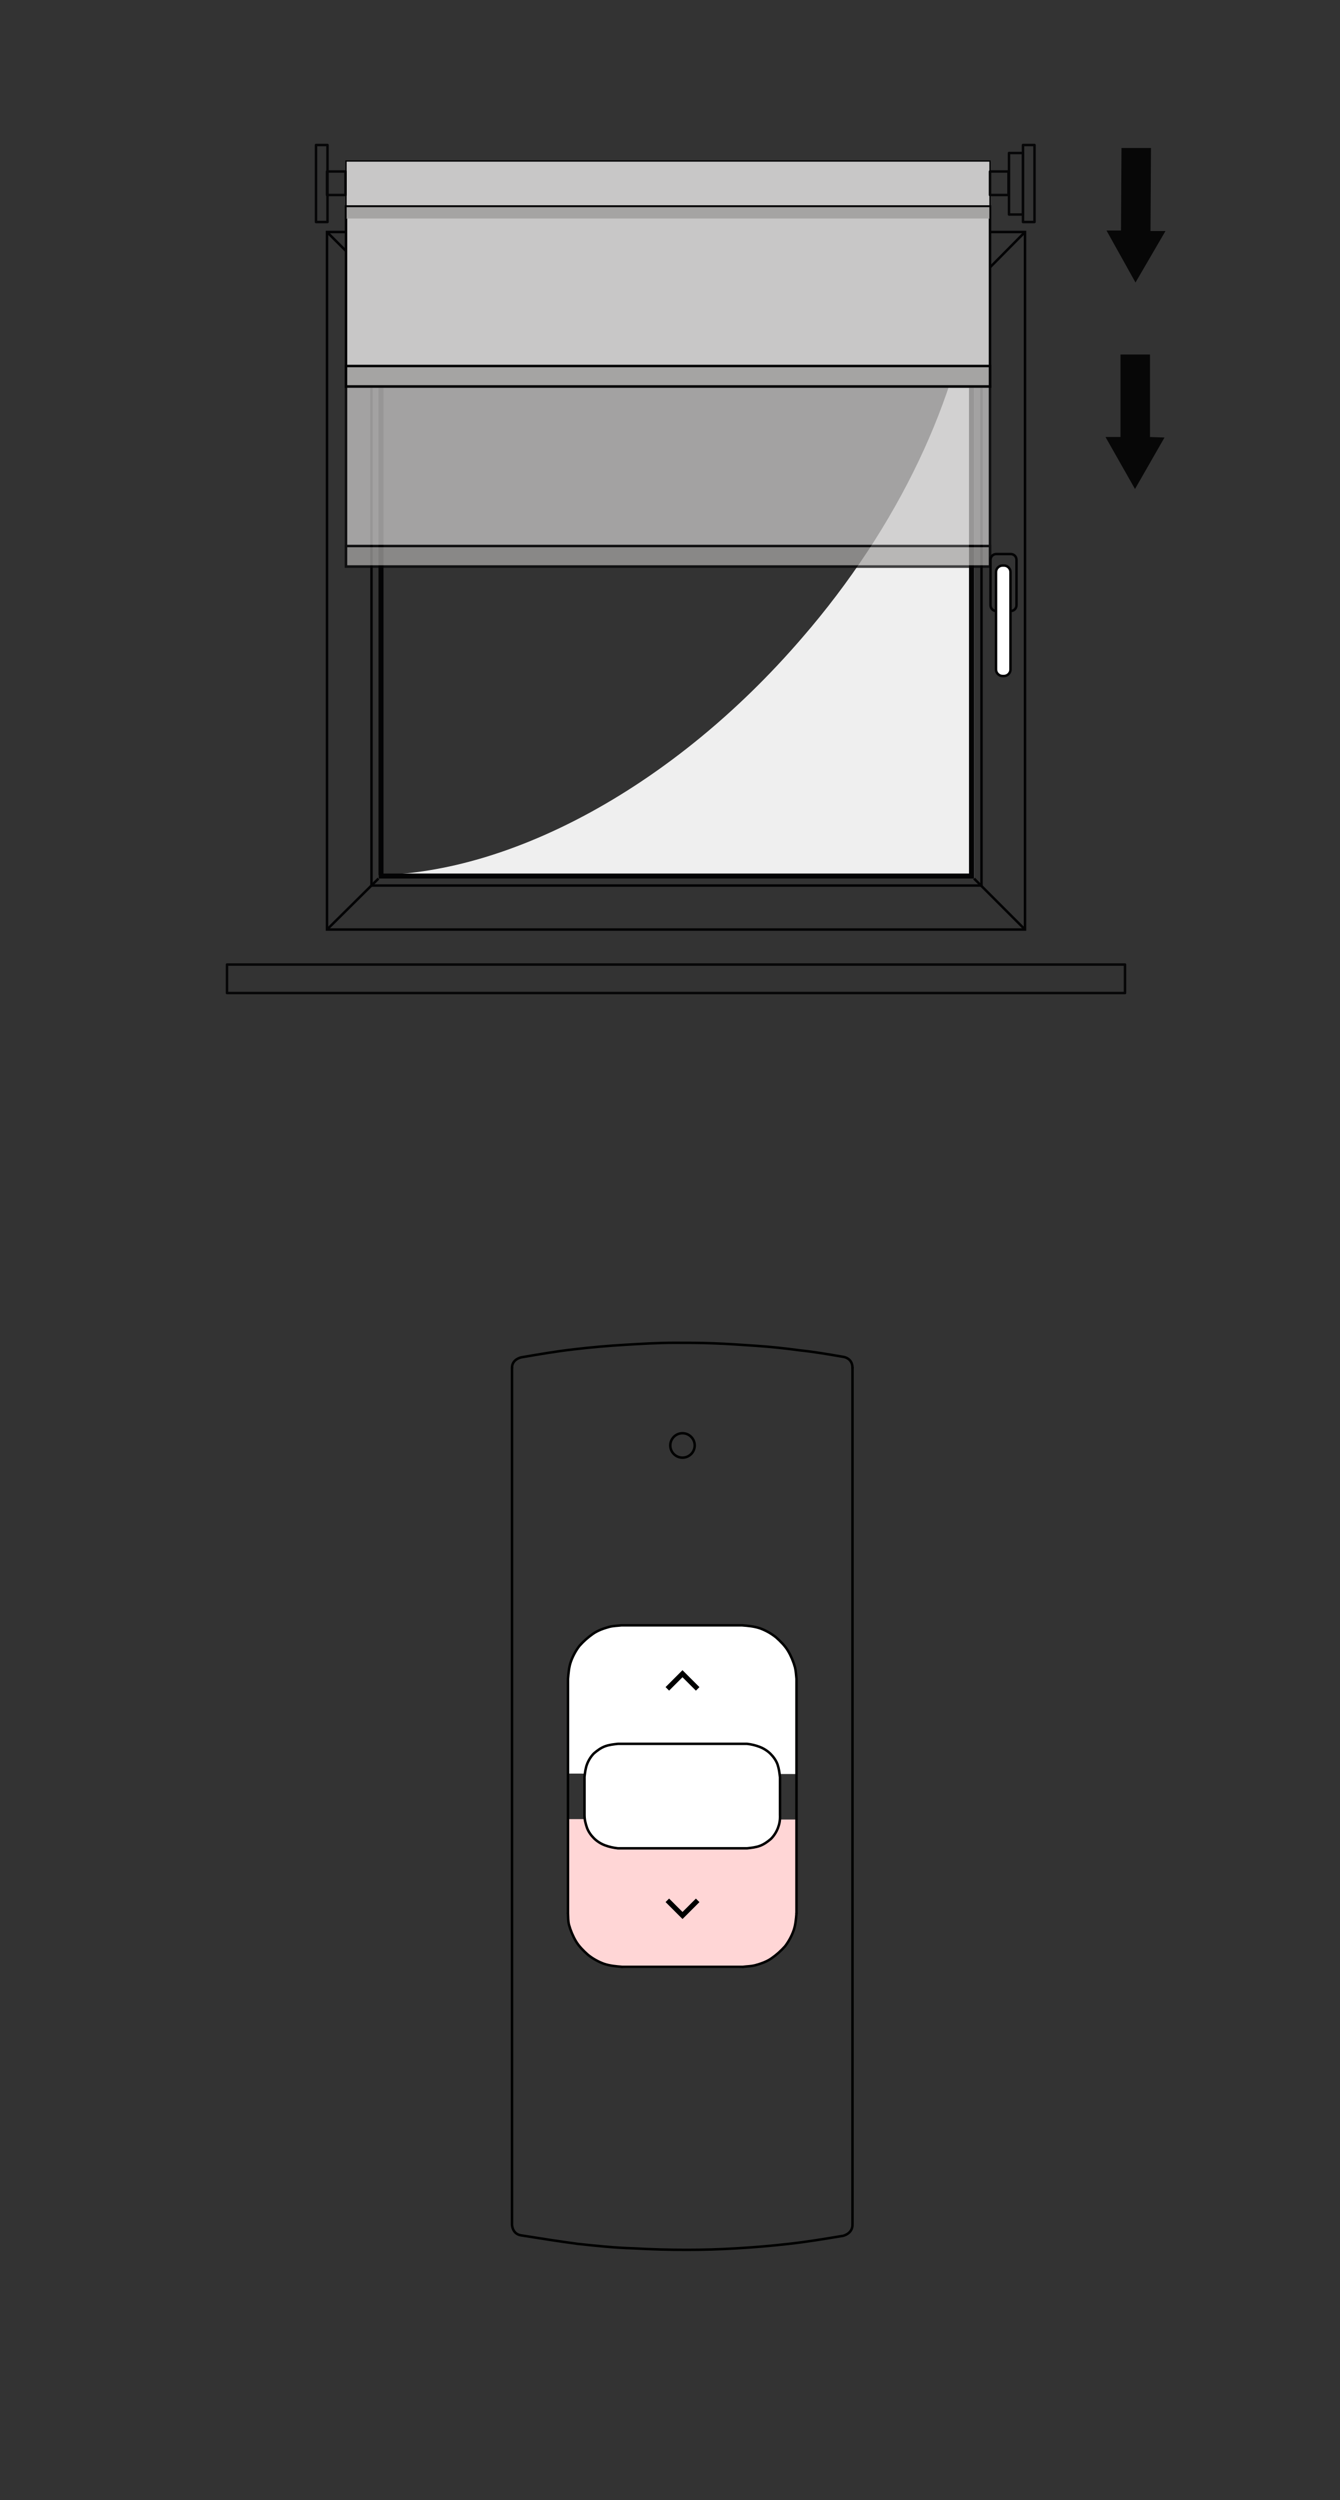
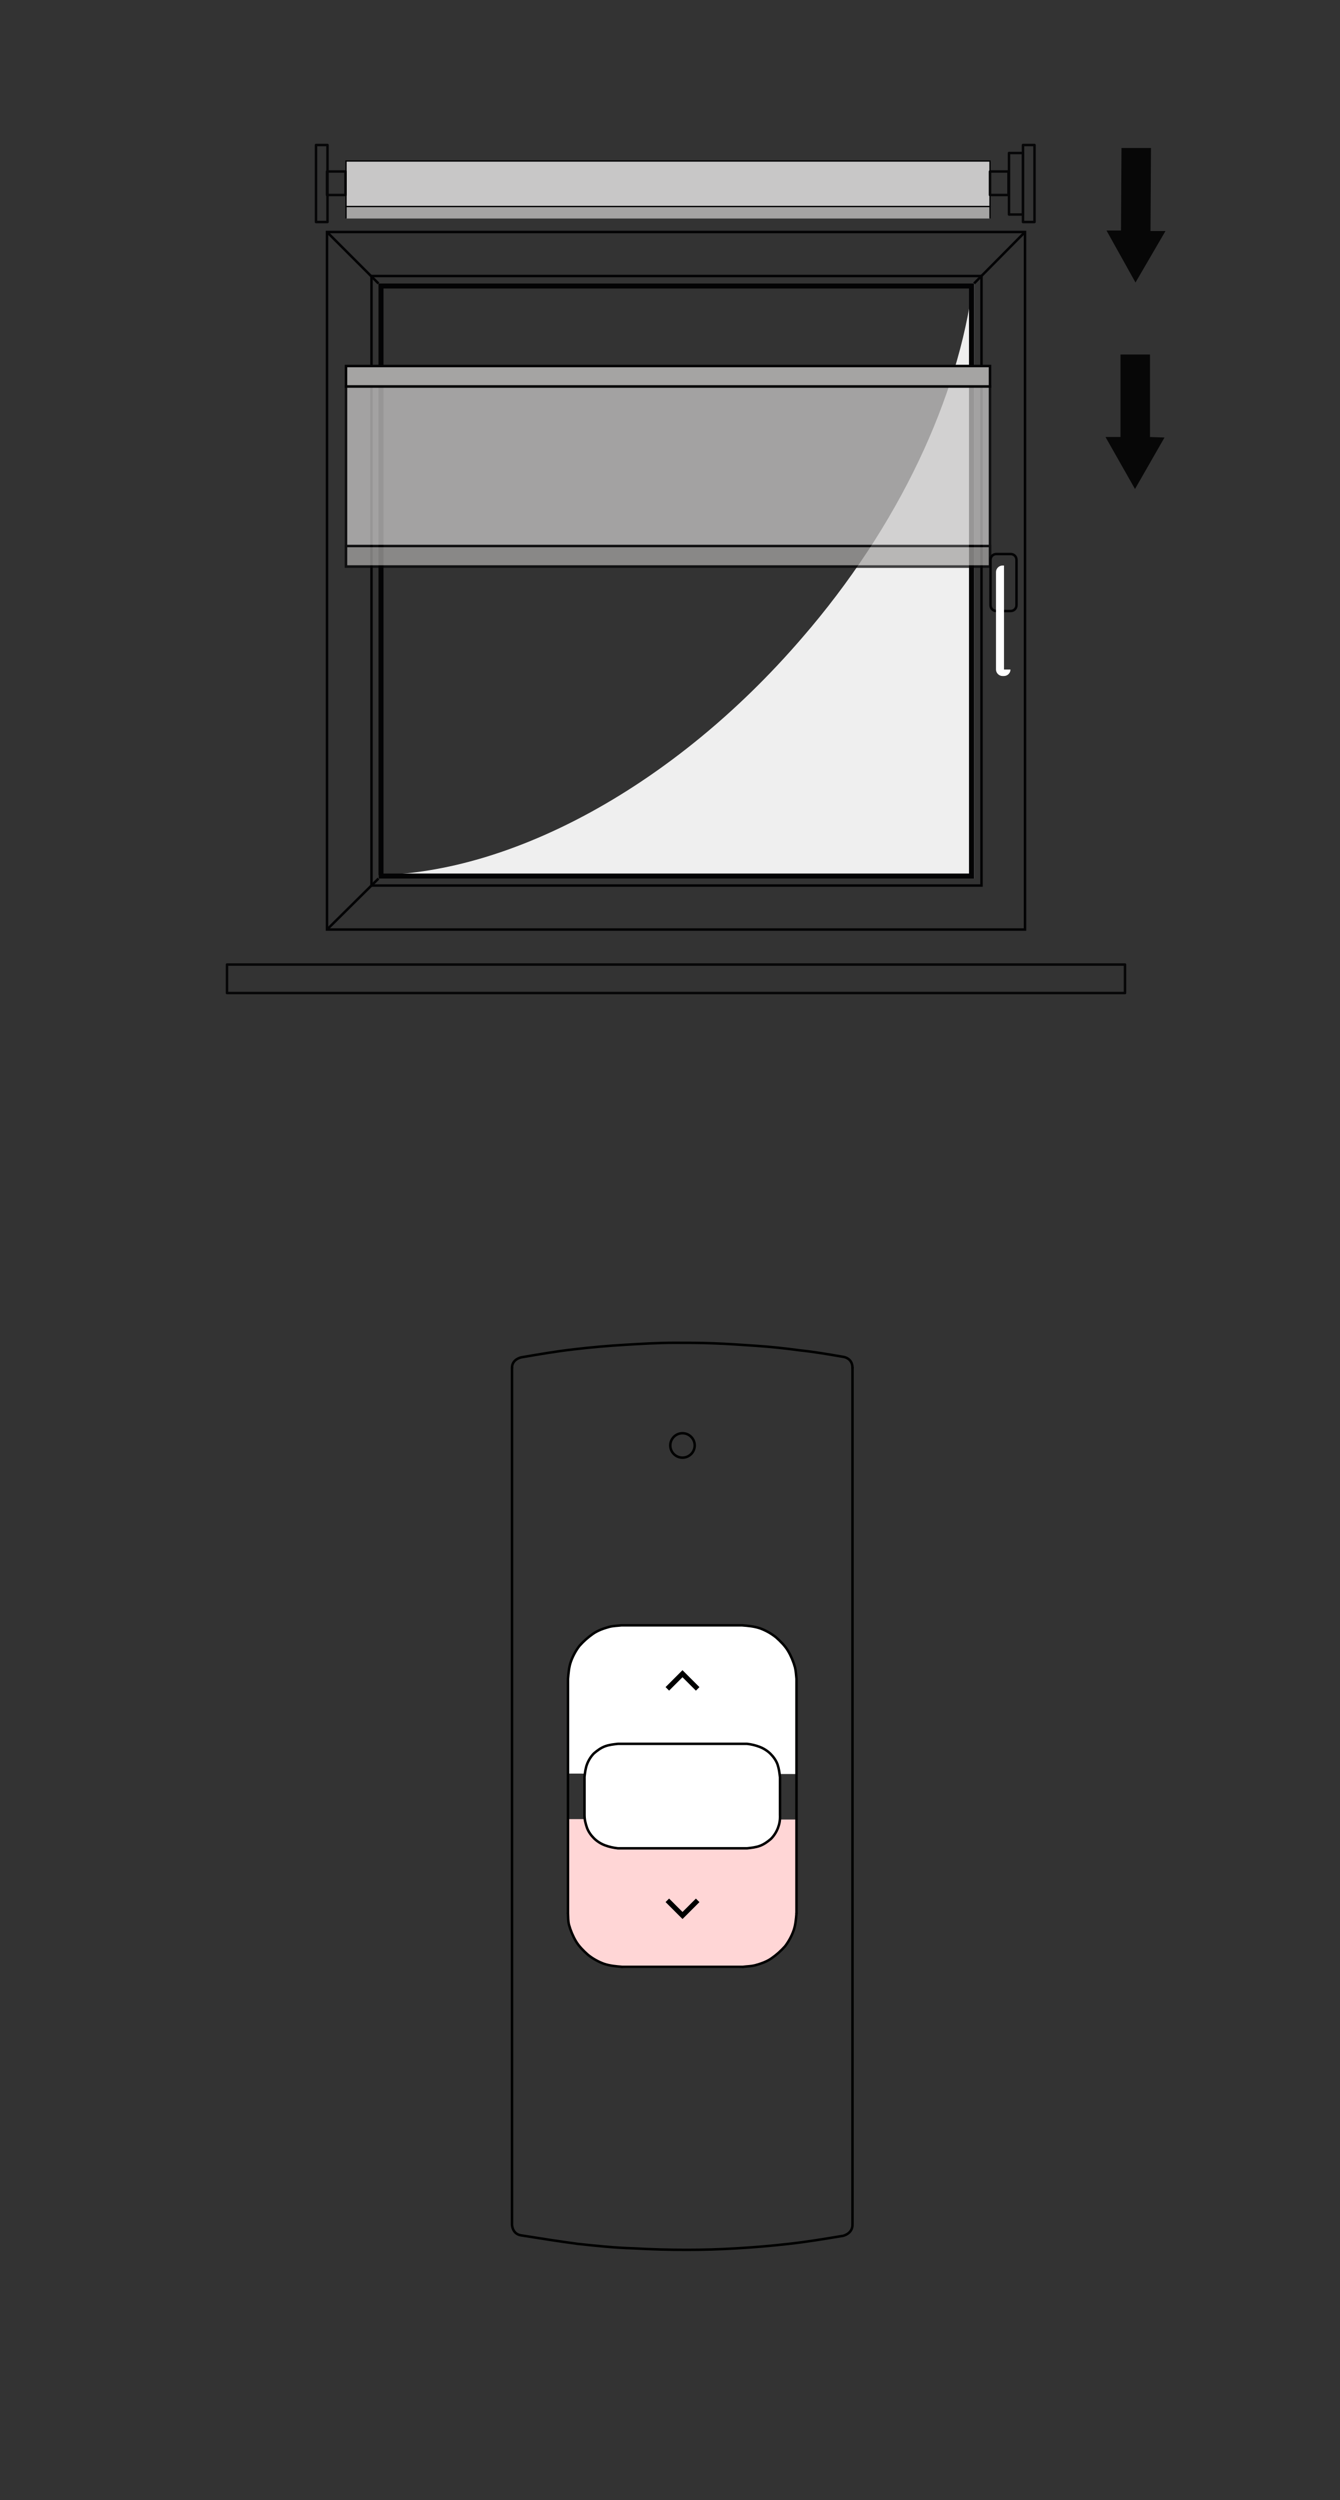
<svg xmlns="http://www.w3.org/2000/svg" xmlns:xlink="http://www.w3.org/1999/xlink" version="1.1" id="Ebene_1" x="0px" y="0px" width="268px" height="500px" viewBox="0 0 268 500" style="enable-background:new 0 0 268 500;" xml:space="preserve">
  <rect x="0" y="0" width="268" height="500" fill="#333333" stroke="none" />
  <style type="text/css">
	.st0{fill:#FFD6D6;}
	.st1{fill:#FFFFFF;}
	.st2{fill:none;stroke:#000100;stroke-width:0.5;stroke-linecap:round;stroke-linejoin:round;stroke-miterlimit:10;}
	.st3{fill:#FFFFFF;stroke:#000000;stroke-width:0.5;stroke-miterlimit:10;}
	.st4{fill:none;stroke:#000100;stroke-miterlimit:10;}
	.st5{fill:none;stroke:#000100;stroke-width:0.5;stroke-miterlimit:10;}
	.st6{fill:#FFB8B8;stroke:#000000;stroke-width:0.5;stroke-miterlimit:10;}
	.st7{opacity:0;fill:#FF0000;}
	.st8{fill:#FFFFFF;stroke:#000100;stroke-width:0.5;stroke-linecap:round;stroke-linejoin:round;stroke-miterlimit:10;}
	.st9{fill:none;stroke:#020203;stroke-width:0.5;stroke-linecap:round;stroke-linejoin:round;stroke-miterlimit:10;}
	.st10{fill:none;stroke:#020203;stroke-width:0.5;stroke-miterlimit:10;}
	.st11{fill:none;stroke:#000000;stroke-width:0.5;stroke-linecap:round;stroke-linejoin:round;stroke-miterlimit:10;}
	.st12{fill:none;stroke:#020203;stroke-linecap:round;stroke-linejoin:round;stroke-miterlimit:10;}
	.st13{fill:#020203;}
	.st14{fill:none;stroke:#FF0000;stroke-linecap:round;stroke-miterlimit:10;}
	.st15{fill:#070707;}
	.st16{fill:none;stroke:#030304;stroke-width:0.5;stroke-linecap:round;stroke-linejoin:round;stroke-miterlimit:10;}
	.st17{fill:none;stroke:#020203;stroke-width:0.5;}
	.st18{fill:none;stroke:#020203;}
	.st19{fill:#FFFFFF;stroke:#000000;stroke-miterlimit:10;}
	.st20{fill:none;stroke:#060607;stroke-width:0.5;stroke-linecap:round;stroke-linejoin:round;stroke-miterlimit:10;}
	.st21{fill:#EFEFEF;}
	.st22{fill:#C7C7C6;stroke:#020203;stroke-width:0.26;stroke-miterlimit:10;}
	.st23{fill:#C7C7C6;stroke:#020203;stroke-width:0.5;stroke-miterlimit:10;}
	.st24{fill:#A5A4A4;stroke:#020203;stroke-width:0.5;stroke-miterlimit:10;}
	.st25{fill:#A5A4A4;stroke:#020203;stroke-width:0.26;stroke-miterlimit:10;}
	.st26{clip-path:url(#SVGID_00000133511773859863320280000001695893665617730226_);}
	.st27{opacity:0.83;}
	.st28{fill:#CBEFAF;}
	.st29{fill:none;}
	.st30{fill:#ECECED;}
	.st31{fill:none;stroke:#020203;stroke-width:0.5;stroke-linecap:round;stroke-linejoin:round;stroke-miterlimit:10;}
	
		.st32{fill:none;stroke:url(#SVGID_00000147913845816314678040000006371013610344336032_);stroke-width:0.5;stroke-linecap:round;stroke-linejoin:round;stroke-miterlimit:10;}
	
		.st33{fill:none;stroke:url(#SVGID_00000078766278895335686160000012765883814569319585_);stroke-width:0.5;stroke-linecap:round;stroke-linejoin:round;stroke-miterlimit:10;}
	.st34{fill:none;stroke:#050607;}
	.st35{fill:#FFFFFF;stroke:#070707;}
	.st36{fill:#656464;}
	.st37{fill:#9E9D9C;}
	
		.st38{fill:none;stroke:url(#SVGID_00000118394162184289400120000013637205077657223828_);stroke-width:0.5;stroke-linecap:round;stroke-linejoin:round;stroke-miterlimit:10;}
	
		.st39{fill:none;stroke:url(#SVGID_00000106830331293944244130000005857857608456459411_);stroke-width:0.5;stroke-linecap:round;stroke-linejoin:round;stroke-miterlimit:10;}
	.st40{fill:#090603;}
	.st41{fill:#FFFFFF;stroke:#020203;stroke-width:0.5;stroke-linecap:round;stroke-linejoin:round;stroke-miterlimit:10;}
	.st42{fill:#FFFFFF;stroke:#020203;stroke-width:0.5;stroke-miterlimit:10;}
	.st43{fill:none;stroke:#030405;stroke-miterlimit:10;stroke-dasharray:4.033,4.033;}
	.st44{opacity:0.75;}
	.st45{opacity:0.55;}
	.st46{fill:none;stroke:#030304;stroke-miterlimit:10;}
	.st47{fill:none;stroke:#030304;stroke-miterlimit:10;stroke-dasharray:4.033,4.033;}
	.st48{fill:none;stroke:#030304;stroke-width:0.5;stroke-miterlimit:10;}
	.st49{fill:#030304;}
	.st50{fill:#C8C7C7;stroke:#030304;stroke-width:0.26;stroke-miterlimit:10;}
	.st51{fill:#C8C7C7;stroke:#030304;stroke-width:0.5;stroke-miterlimit:10;}
	.st52{fill:#A5A4A3;stroke:#030304;stroke-width:0.5;stroke-miterlimit:10;}
	.st53{fill:#A5A4A3;stroke:#030304;stroke-width:0.26;stroke-miterlimit:10;}
	.st54{fill:none;stroke:#030405;stroke-miterlimit:10;}
	.st55{fill:#060607;}
	.st56{fill:#060607;stroke:#090603;stroke-width:0.5;stroke-miterlimit:10;}
	.st57{fill:#C7C7C8;}
	.st58{fill:none;stroke:#060606;stroke-width:0.5;stroke-linecap:round;stroke-linejoin:round;stroke-miterlimit:10;}
	.st59{fill:none;stroke:#000000;stroke-width:0.5;stroke-miterlimit:10;}
	.st60{fill:#C6C6C5;stroke:#000000;stroke-width:0.26;stroke-miterlimit:10;}
	.st61{fill:#C6C6C5;stroke:#000000;stroke-width:0.5;stroke-miterlimit:10;}
	.st62{fill:#A5A5A5;stroke:#000000;stroke-width:0.5;stroke-miterlimit:10;}
	.st63{fill:#A5A5A5;stroke:#000000;stroke-width:0.26;stroke-miterlimit:10;}
	.st64{fill:none;stroke:#050606;stroke-width:0.5;stroke-linecap:round;stroke-linejoin:round;stroke-miterlimit:10;}
	.st65{fill:none;stroke:#020202;stroke-width:0.5;stroke-miterlimit:10;}
	.st66{fill:#EEEEEE;}
	.st67{fill:#020202;}
	.st68{fill:#C7C6C5;stroke:#020202;stroke-width:0.26;stroke-miterlimit:10;}
	.st69{fill:#C7C6C5;stroke:#020202;stroke-width:0.5;stroke-miterlimit:10;}
	.st70{fill:#A4A3A2;stroke:#020202;stroke-width:0.5;stroke-miterlimit:10;}
	.st71{fill:#A4A3A2;stroke:#020202;stroke-width:0.26;stroke-miterlimit:10;}
</style>
  <g>
    <path class="st0" d="M147.799,393.55h-22.7c-6.3,0-11.5-4.835-11.5-10.694v-3.255v-15.796   l45.7,0.093v15.703v3.255C159.299,388.715,154.099,393.55,147.799,393.55z" />
    <path class="st1" d="M125.099,325.05h22.7c6.3,0,11.5,4.835,11.5,10.693v3.255v15.796   l-45.7-0.093v-15.703v-3.255C113.599,329.885,118.799,325.05,125.099,325.05z" />
    <g>
      <g>
        <g>
          <path class="st2" d="M170.499,273.55c-0.015-2.024-1.9-2.2-1.9-2.2      c-2.9-0.5-5.8-1-8.7-1.3c-2.9-0.4-5.8-0.7-8.7-0.9      s-5.8-0.4-8.6-0.5c-2.6-0.1-5.1-0.1-7.7-0.1      c-3.3,0-6.6,0.2-9.9,0.4c-3.4,0.2-6.8,0.5-10.2,0.9      c-3.5,0.4-7,1-10.5,1.6c0,0-1.9,0.334-1.9,2.1" />
        </g>
        <path class="st2" d="M113.599,382.65V335.75c0.1-1.2,0.2-2.4,0.6-3.5     c0.4-1.1,1-2.2,1.7-3.1c0.8-0.9,1.7-1.7,2.7-2.4     s2.2-1.1,3.3-1.4c0.8-0.2,1.6-0.2,2.4-0.3h0.1h24.2     h-0.2c1.2,0.1,2.4,0.2,3.6,0.6c1.1,0.4,2.2,1,3.2,1.8     c0.9,0.8,1.8,1.7,2.4,2.7c0.6,1,1.1,2.2,1.4,3.3     c0.2,0.8,0.2,1.5,0.3,2.3v46.9" />
        <g>
          <path class="st2" d="M124.399,393.35c-1.2-0.1-2.4-0.2-3.6-0.6      c-1.1-0.4-2.2-1-3.2-1.8c-0.9-0.8-1.8-1.7-2.4-2.7      s-1.1-2.2-1.4-3.3c-0.2-0.8-0.159-1.511-0.2-2.3" />
        </g>
        <line class="st2" x1="148.599" y1="393.35" x2="124.399" y2="393.35" />
        <g>
          <path class="st2" d="M159.299,382.65c-0.1,1.2-0.2,2.4-0.6,3.5      c-0.4,1.1-1,2.2-1.7,3.1c-0.8,0.9-1.7,1.7-2.7,2.4      c-1,0.7-2.2,1.1-3.3,1.4c-0.8,0.2-1.6,0.2-2.4,0.3" />
        </g>
        <path class="st2" d="M102.399,273.55v171.3c0,0-0.009,1.909,1.8,2.2     c3.7,0.6,7.6,1.2,11.3,1.7c3.7,0.4,7.5,0.8,11.2,0.9     c3.5,0.2,7.1,0.3,10.6,0.3c3.4,0,6.7-0.1,10-0.3     c3.5-0.2,7-0.5,10.5-0.9c3.6-0.4,7.2-1,10.8-1.6     c0,0,1.952-0.411,1.9-2.3V273.55" />
        <g>
          <path class="st3" d="M123.599,348.75c-0.9,0.1-1.8,0.2-2.6,0.5      c-0.8,0.3-1.5,0.8-2.2,1.4c-0.6,0.6-1.1,1.4-1.4,2.2      c-0.3,0.8-0.4,1.7-0.5,2.5v0.1v7.5c0,0.953,0.2,1.7,0.5,2.6      c0.3,0.8,0.8,1.5,1.4,2.1c0.6,0.6,1.4,1.1,2.2,1.4      c0.8,0.3,1.7,0.5,2.6,0.6l0,0h25.8c0.9-0.1,1.8-0.2,2.6-0.5      s1.5-0.8,2.2-1.4c0.6-0.6,1.1-1.4,1.4-2.2      c0.3-0.8,0.44-1.532,0.4-2.6l0,0v-7.5      c-0.1-0.9-0.2-1.7-0.5-2.6c-0.3-0.8-0.8-1.5-1.4-2.1      c-0.6-0.6-1.4-1.1-2.2-1.4s-1.6-0.5-2.5-0.6l0,0H123.599z" />
        </g>
      </g>
    </g>
    <polyline class="st4" points="133.466,337.759 136.496,334.729 139.533,337.766  " />
    <polyline class="st4" points="139.533,380.055 136.503,383.085 133.466,380.048  " />
    <circle class="st5" cx="136.499" cy="289.077" r="2.442" />
  </g>
  <g>
    <g>
      <g>
        <g>
          <defs>
            <ellipse id="SVGID_1_" cx="-441" cy="-166.528" rx="98.5" ry="98.8" />
          </defs>
          <clipPath id="SVGID_00000142870476959665792450000013050563410931239097_">
            <use xlink:href="#SVGID_1_" style="overflow:visible;" />
          </clipPath>
          <g style="clip-path:url(#SVGID_00000142870476959665792450000013050563410931239097_);">
				</g>
        </g>
      </g>
    </g>
  </g>
  <g>
    <g>
      <g>
        <g>
          <g>
            <g>
              <g>
                <g>
                  <polygon class="st15" points="224.1,70.9 224.1,87.4 221.1,87.4           227,97.8 232.9,87.5 230,87.4 230,70.9         " />
                </g>
              </g>
            </g>
          </g>
        </g>
        <g>
          <g>
            <g>
              <g>
                <g>
                  <g>
                    <polygon class="st15" points="224.3,29.6 224.2,46.1 221.3,46.1            227.1,56.5 233.1,46.2 230.1,46.2 230.2,29.6          " />
                  </g>
                </g>
              </g>
            </g>
          </g>
        </g>
      </g>
    </g>
    <rect x="45.4" y="192.9" class="st20" width="179.6" height="5.7" />
    <rect x="65.4" y="46.4" class="st48" width="139.6" height="139.5" />
    <rect x="74.3" y="55.2" class="st48" width="122" height="121.9" />
    <line class="st48" x1="75.7" y1="56.7" x2="65.4" y2="46.4" />
    <line class="st48" x1="194.8" y1="56.7" x2="205" y2="46.4" />
    <line class="st48" x1="65.4" y1="185.9" x2="75.7" y2="175.7" />
-     <line class="st48" x1="205" y1="185.9" x2="194.8" y2="175.7" />
    <g>
      <g>
        <path class="st48" d="M203.3,121c0,0.7-0.5,1.2-1.2,1.2h-2.8     c-0.7,0-1.2-0.5-1.2-1.2v-9c0-0.7,0.5-1.2,1.2-1.2h2.8     c0.7,0,1.2,0.5,1.2,1.2V121z" />
      </g>
      <g>
-         <path class="st1" d="M202.1,133.9c0,0.7-0.6,1.3-1.3,1.3H200.5     c-0.7,0-1.3-0.6-1.3-1.3v-19.5c0-0.7,0.6-1.3,1.3-1.3h0.3     c0.7,0,1.3,0.6,1.3,1.3V133.9z" />
-         <path class="st48" d="M202.1,133.9c0,0.7-0.6,1.3-1.3,1.3H200.5     c-0.7,0-1.3-0.6-1.3-1.3v-19.5c0-0.7,0.6-1.3,1.3-1.3h0.3     c0.7,0,1.3,0.6,1.3,1.3V133.9z" />
+         <path class="st1" d="M202.1,133.9c0,0.7-0.6,1.3-1.3,1.3H200.5     c-0.7,0-1.3-0.6-1.3-1.3v-19.5c0-0.7,0.6-1.3,1.3-1.3h0.3     V133.9z" />
      </g>
    </g>
    <g>
      <path class="st21" d="M160.3,127.7C134.7,157.4,102.3,174.5,75.7,175v0.7h119.1    v-119h-0.2C191.7,79.3,180,105,160.3,127.7z" />
    </g>
    <g>
      <path class="st49" d="M193.8,57.7v117H76.7v-117L193.8,57.7 M194.8,56.7H75.7    v119h119.1L194.8,56.7L194.8,56.7z" />
    </g>
    <rect x="69.2" y="32.2" class="st50" width="128.8" height="9.1" />
    <rect x="63.2" y="29" class="st20" width="2.3" height="15.4" />
    <g>
      <rect x="201.8" y="30.6" class="st20" width="2.8" height="12.3" />
      <rect x="204.6" y="29" class="st20" width="2.3" height="15.4" />
    </g>
    <rect x="65.4" y="34.3" class="st20" width="3.7" height="4.7" />
    <rect x="198" y="34.3" class="st20" width="3.7" height="4.7" />
    <g>
-       <rect x="69.2" y="41.3" class="st51" width="128.8" height="36" />
      <rect x="69.2" y="73.2" class="st52" width="128.8" height="4.1" />
    </g>
    <g class="st44">
      <rect x="69.2" y="77.3" class="st51" width="128.8" height="36" />
      <rect x="69.2" y="109.2" class="st52" width="128.8" height="4.1" />
    </g>
    <polyline class="st53" points="69.2,43.7 69.2,41.3 198,41.3 198,43.7  " />
  </g>
</svg>